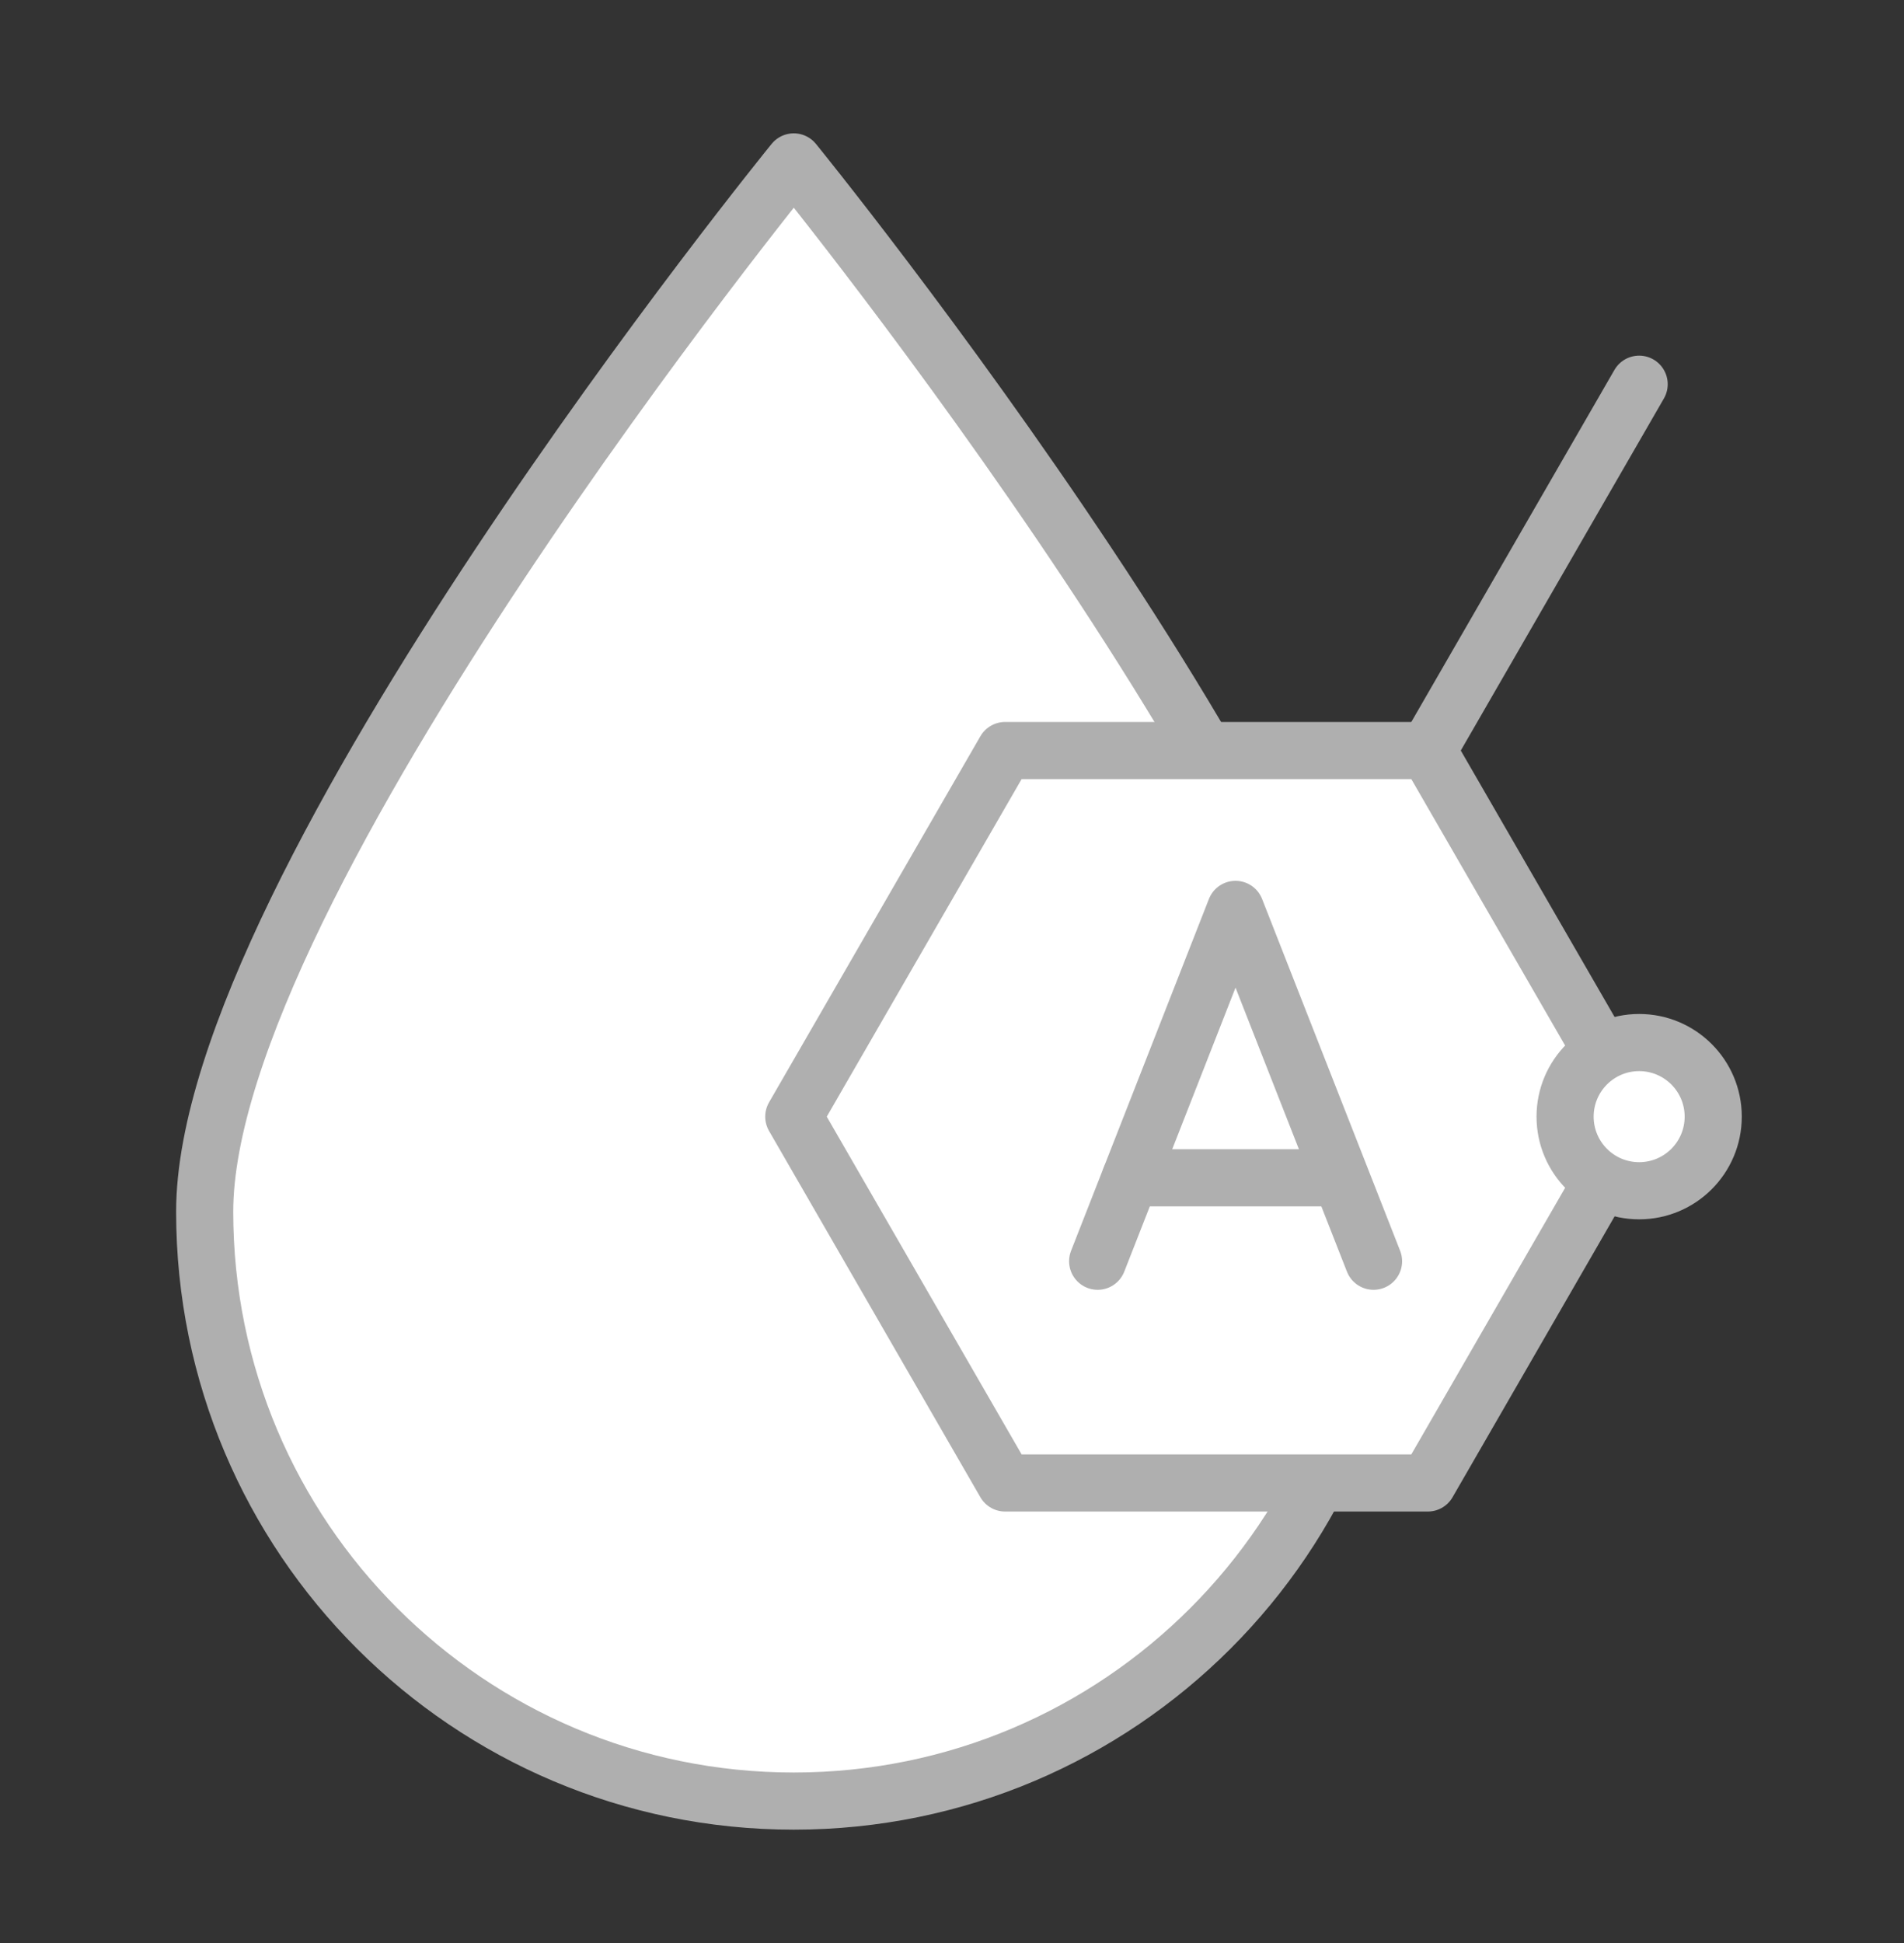
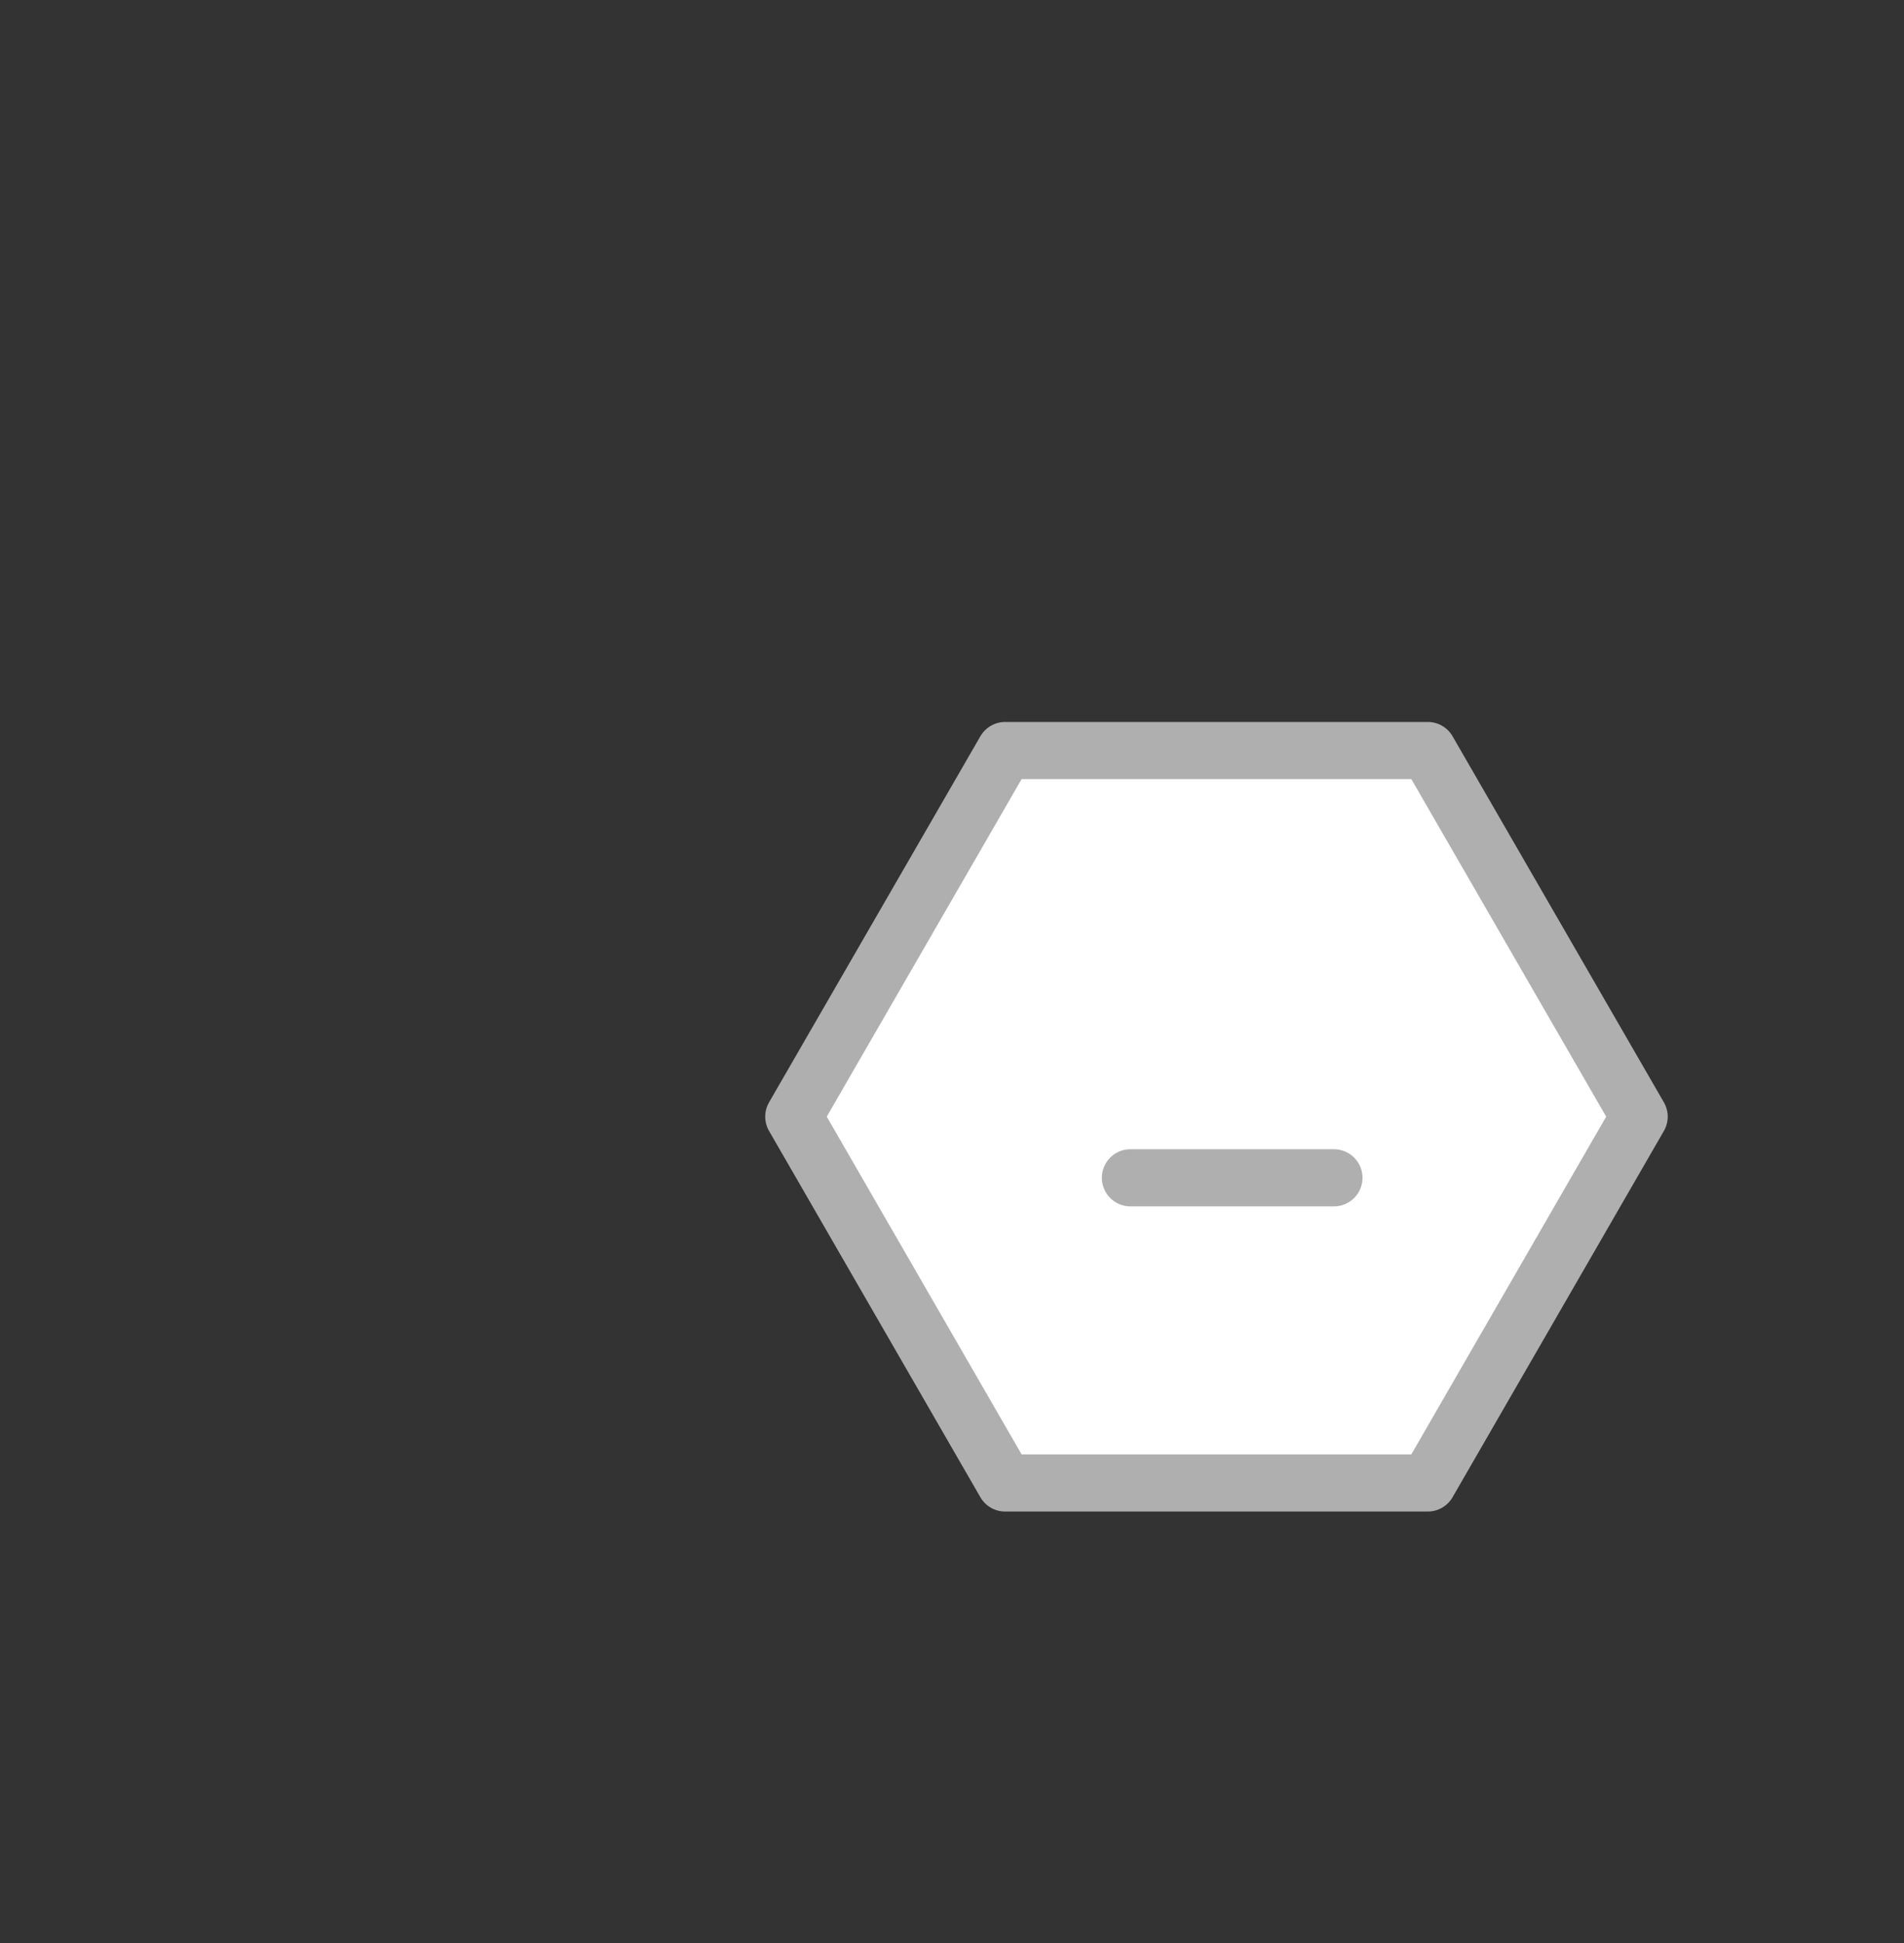
<svg xmlns="http://www.w3.org/2000/svg" fill="none" viewBox="0 0 50 51" height="51" width="50">
  <rect x="0" y="0" width="50" height="51" fill="#333333" stroke="none" />
-   <path stroke-linejoin="round" stroke-linecap="round" stroke-width="1.5" stroke="#AFAFAF" fill="white" d="M36.315 31.805C36.315 40.35 29.39 47.275 20.845 47.275C12.3 47.275 5.375 40.35 5.375 31.805C5.375 23.26 20.845 4.25 20.845 4.25C20.845 4.25 36.315 23.26 36.315 31.805Z" />
  <path stroke-linejoin="round" stroke-linecap="round" stroke-width="1.5" stroke="#AFAFAF" fill="white" d="M37.495 19.7H26.395L20.845 29.31L26.395 38.925H37.495L43.045 29.31L37.495 19.7Z" />
-   <path stroke-linejoin="round" stroke-linecap="round" stroke-width="1.5" stroke="#AFAFAF" d="M37.495 19.7L43.045 10.085" />
-   <path stroke-linejoin="round" stroke-linecap="round" stroke-width="1.5" stroke="#AFAFAF" fill="white" d="M43.045 31.255C44.119 31.255 44.99 30.384 44.99 29.31C44.99 28.236 44.119 27.365 43.045 27.365C41.97 27.365 41.1 28.236 41.1 29.31C41.1 30.384 41.97 31.255 43.045 31.255Z" />
  <path fill="white" d="M28.825 33.105L32.445 23.87L36.07 33.105" />
-   <path stroke-linejoin="round" stroke-linecap="round" stroke-width="1.5" stroke="#AFAFAF" d="M28.825 33.105L32.445 23.87L36.07 33.105" />
  <path stroke-linejoin="round" stroke-linecap="round" stroke-width="1.5" stroke="#AFAFAF" d="M29.685 30.915H35.03" />
</svg>